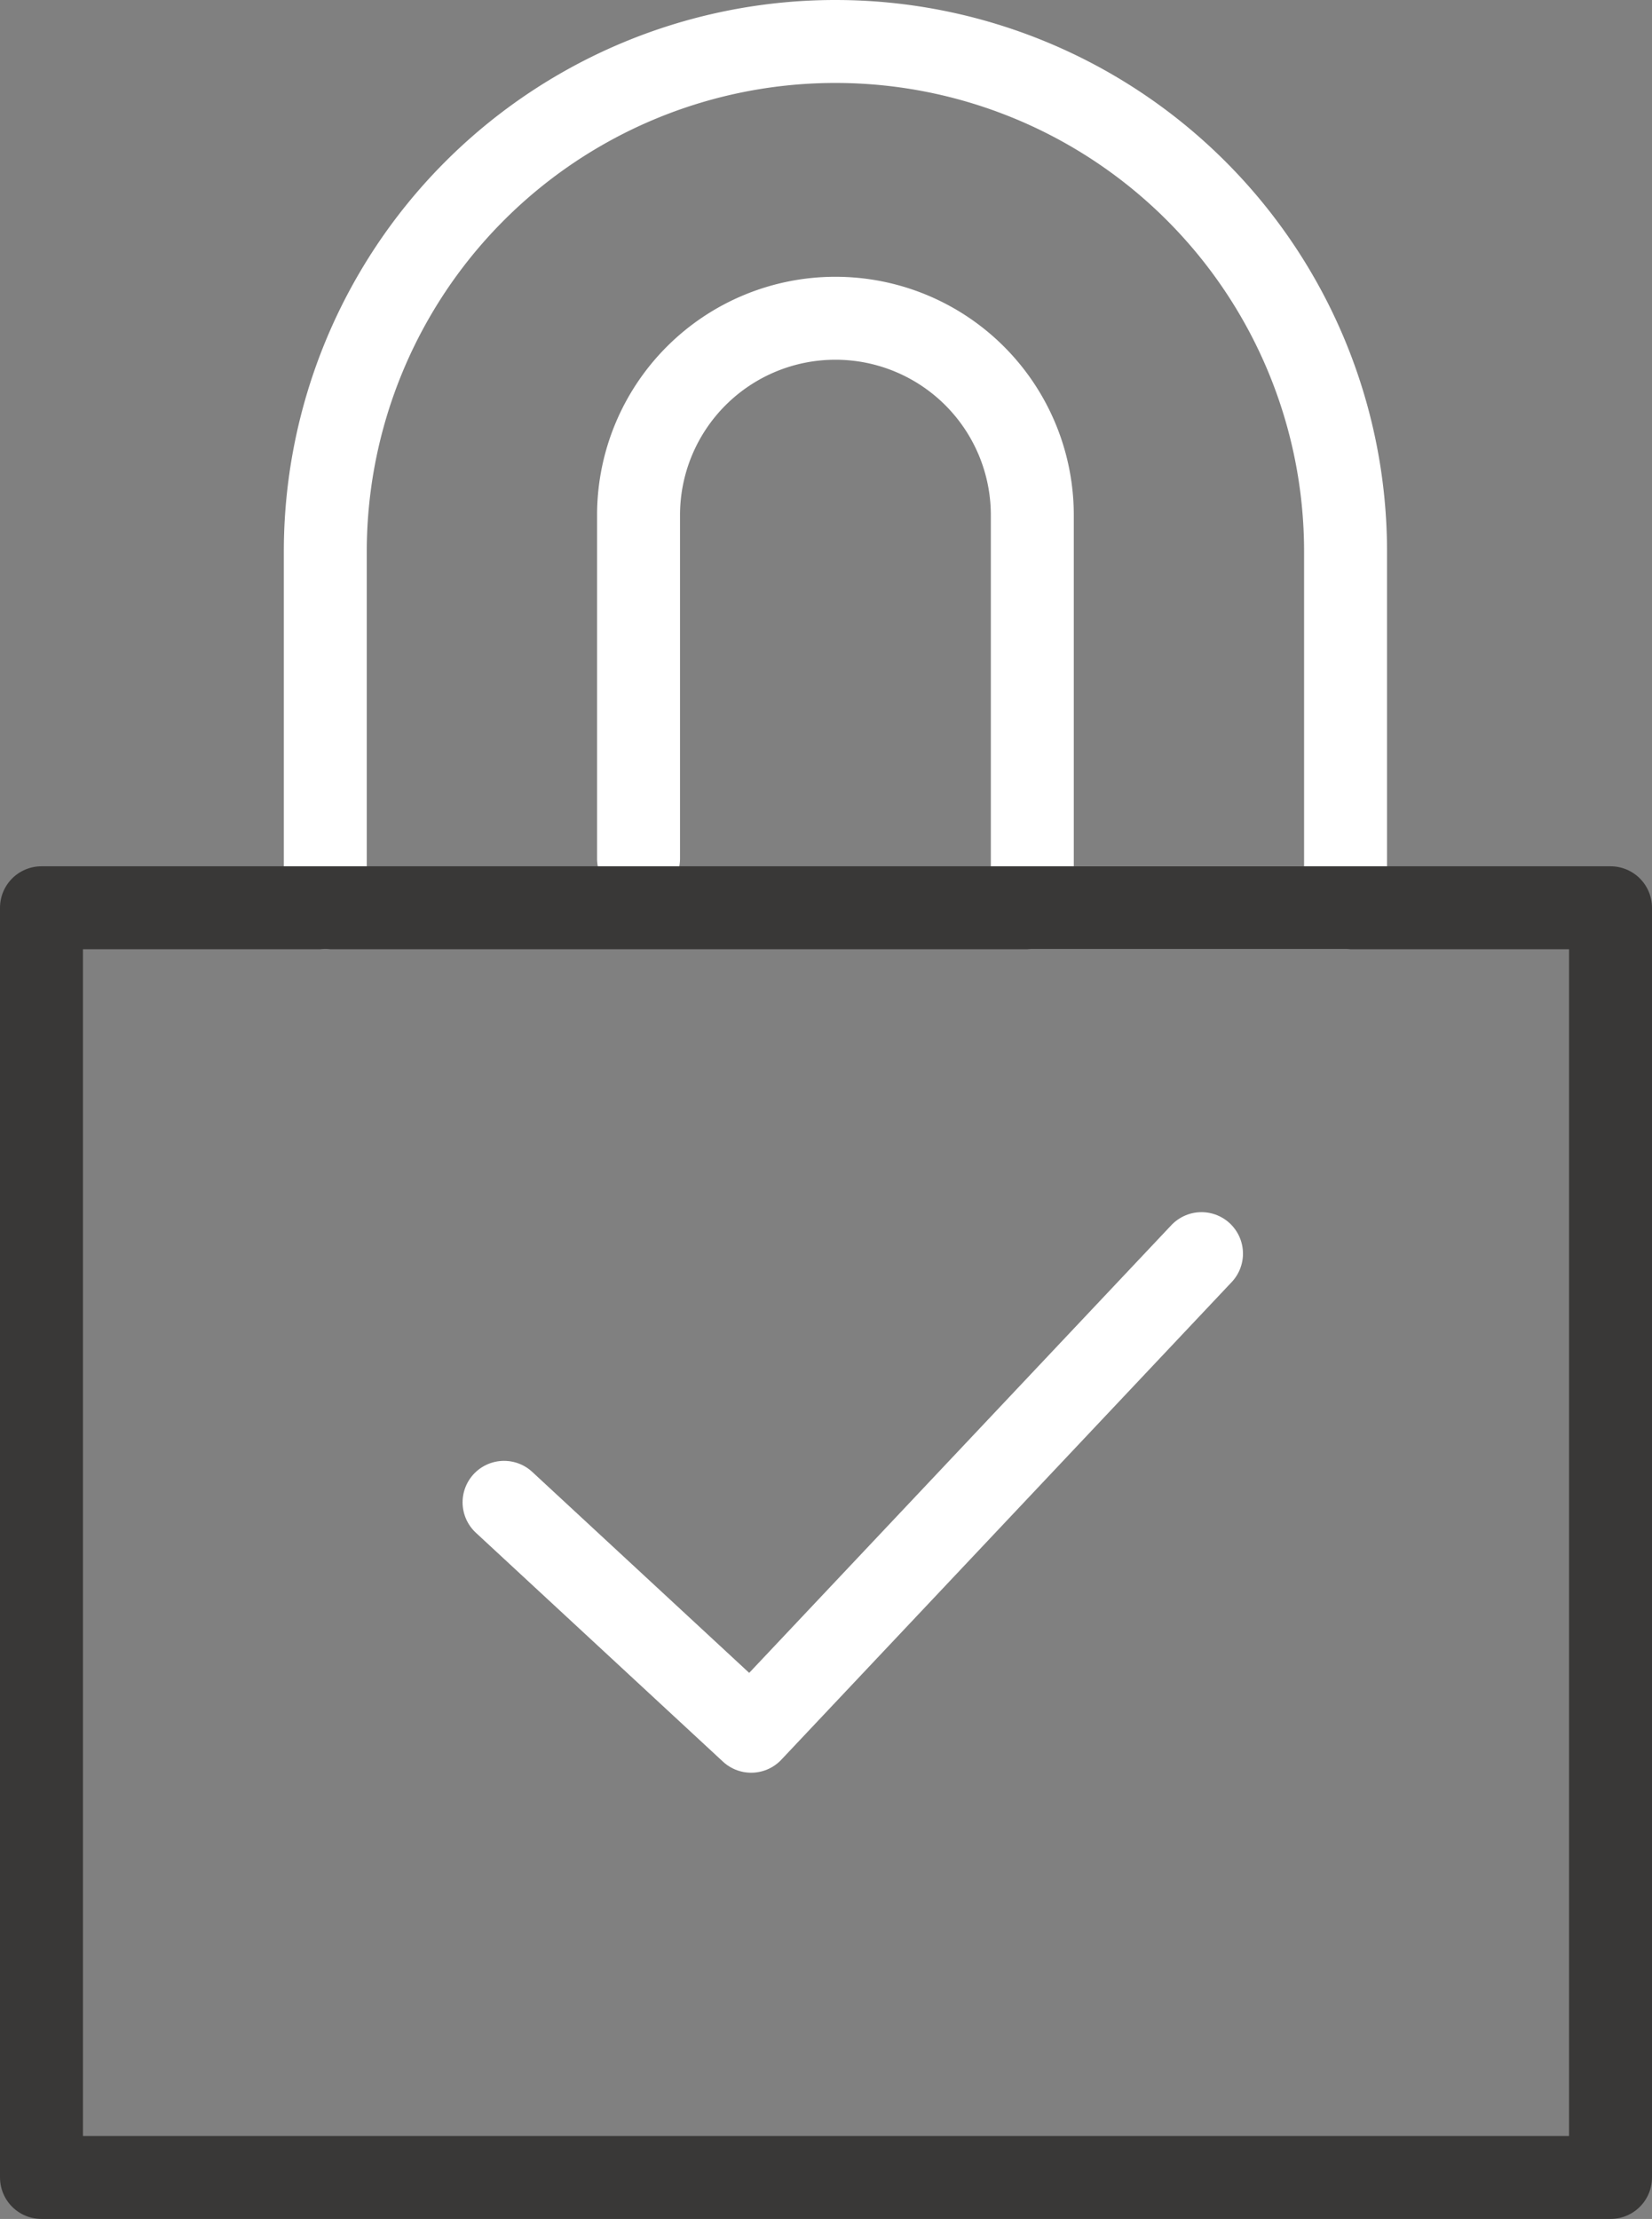
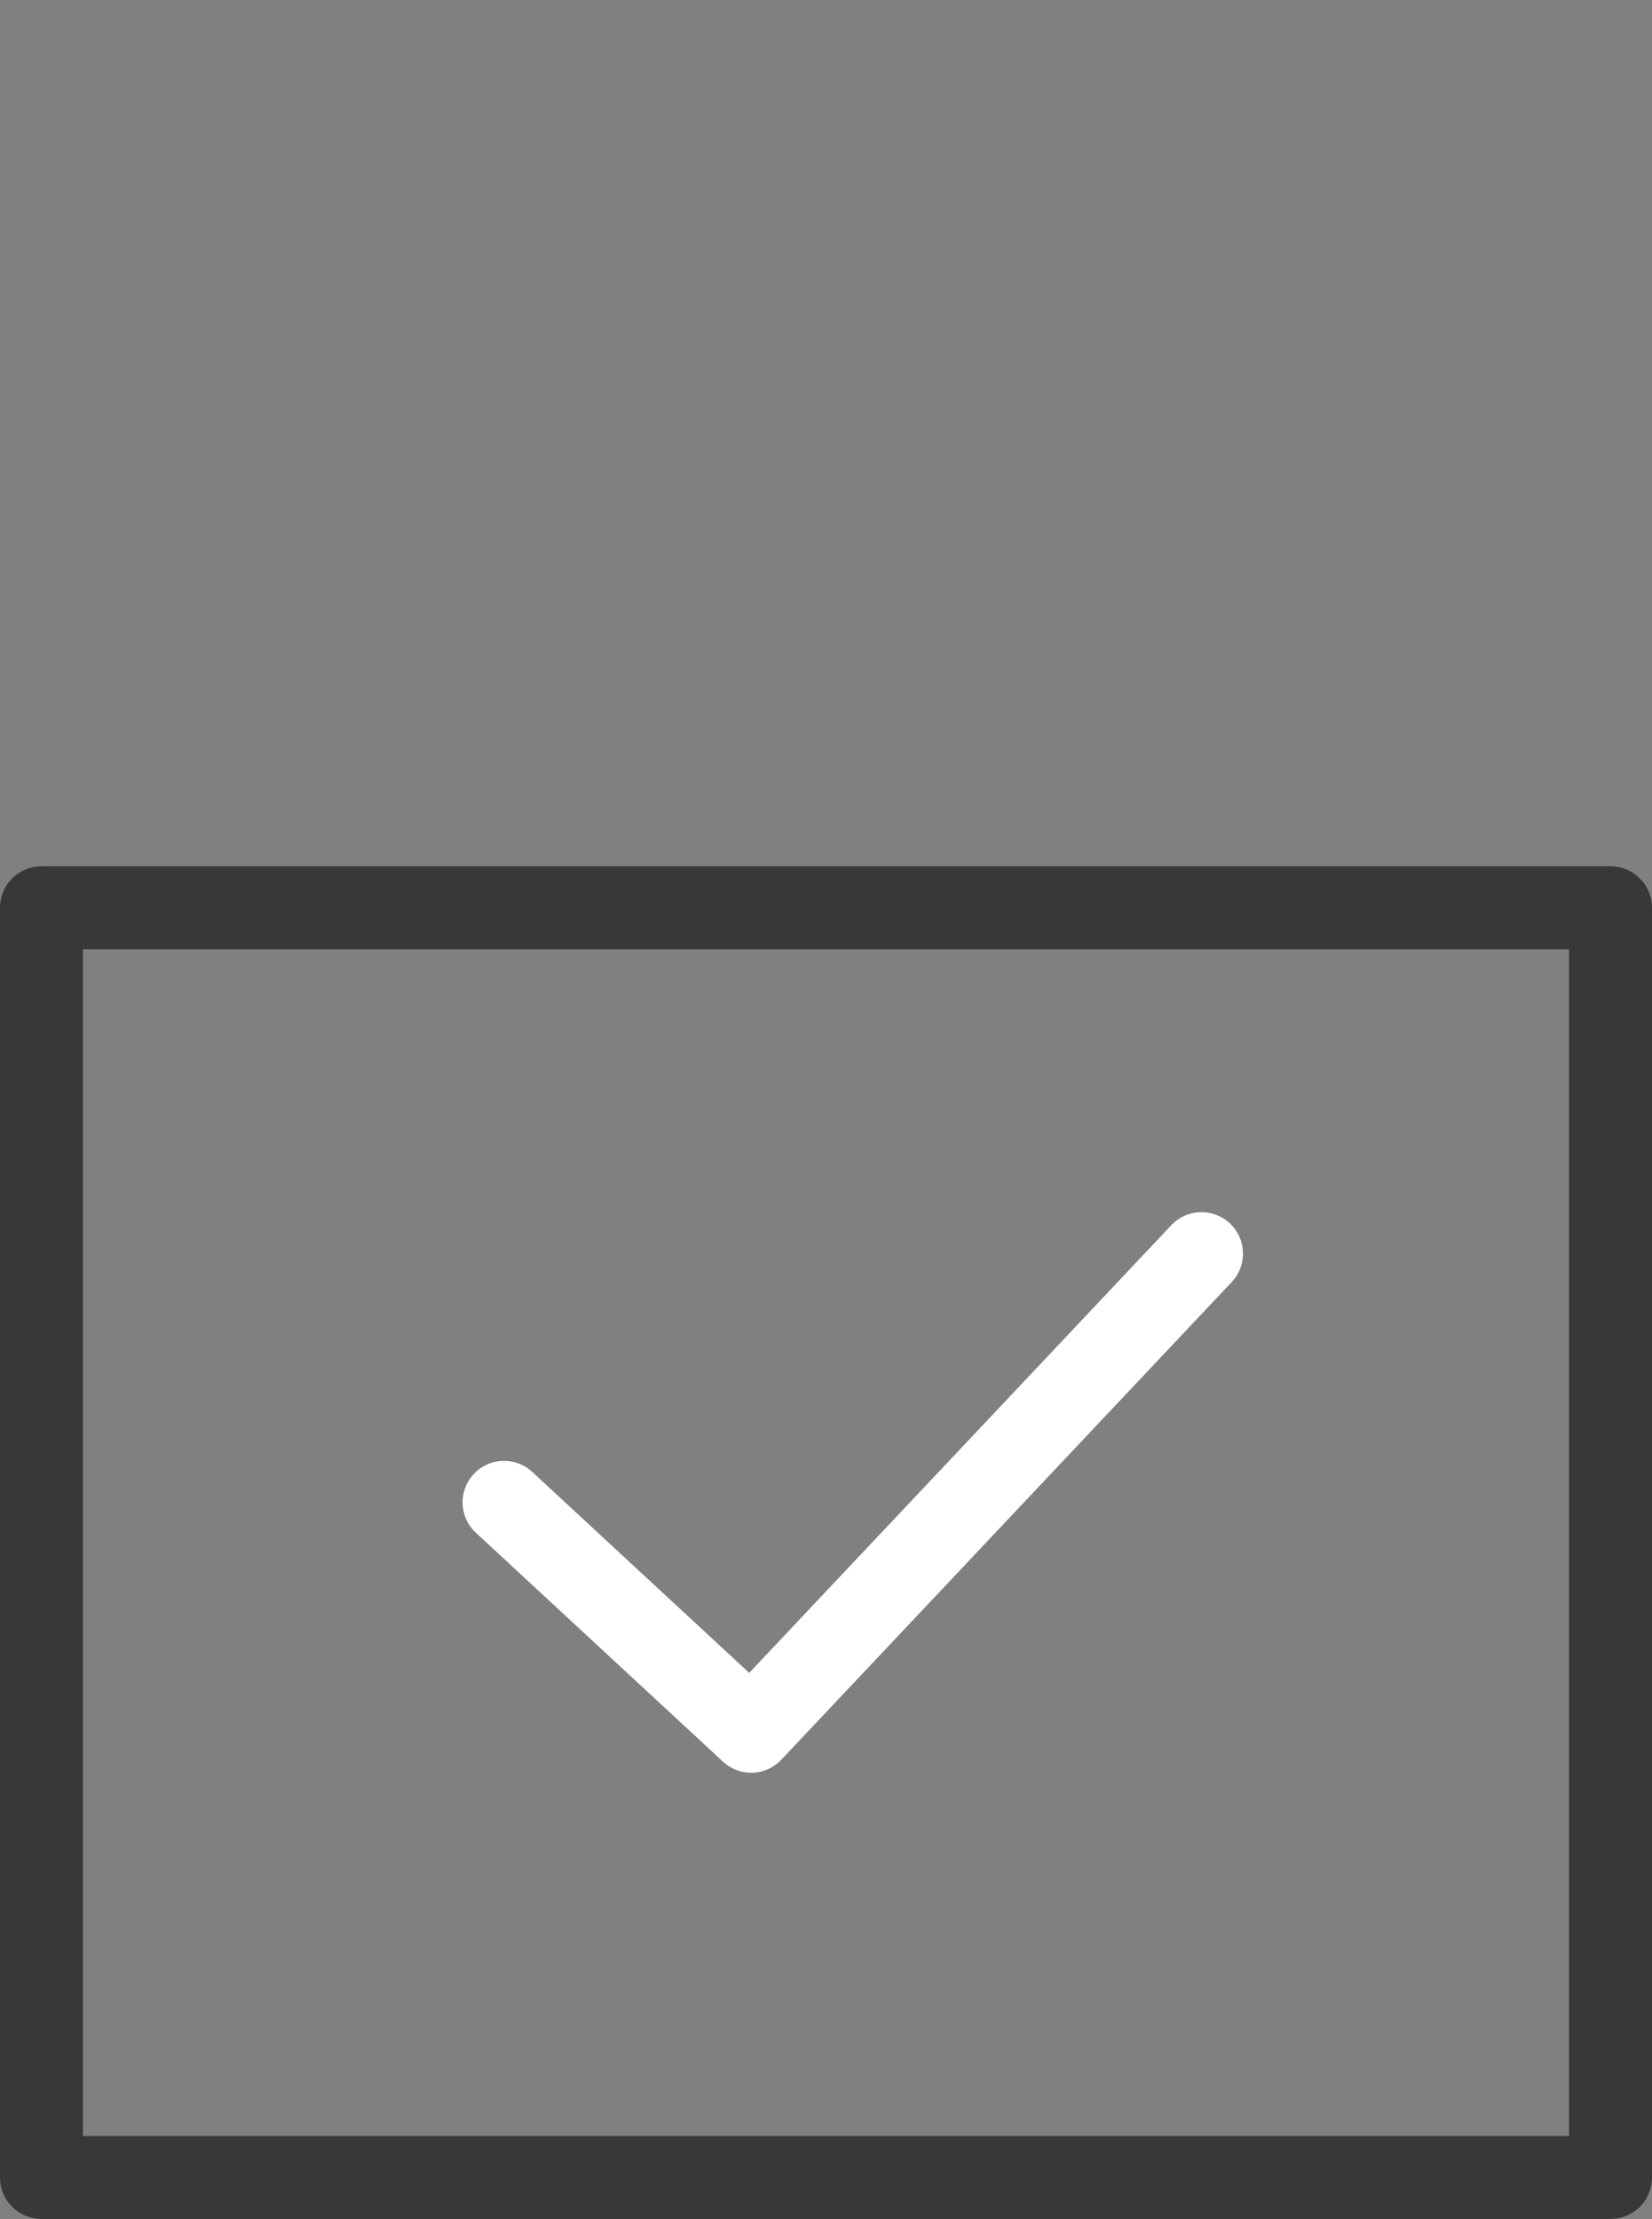
<svg xmlns="http://www.w3.org/2000/svg" width="59.747" height="80.25" viewBox="0 0 59.747 80.25">
  <rect x="0" y="0" width="59.747" height="80.25" fill="#808080" stroke="none" />
  <g id="Group_303" data-name="Group 303" transform="translate(-2579.016 -867.011)">
-     <path id="Path_202" data-name="Path 202" d="M2590.781,899.841V886.96a18.449,18.449,0,0,1,18.45-18.449h0a18.449,18.449,0,0,1,18.449,18.449v12.881h-11.329v-14.2a7.12,7.12,0,0,0-7.12-7.12h0a7.121,7.121,0,0,0-7.121,7.12v12.419" fill="none" stroke="#fff" stroke-linecap="round" stroke-linejoin="round" stroke-width="3" />
    <path id="Path_203" data-name="Path 203" d="M2597.246,921.344l8.937,8.279,16.287-17.273" fill="none" stroke="#fff" stroke-linecap="round" stroke-linejoin="round" stroke-width="3" />
    <rect id="Rectangle_54" data-name="Rectangle 54" width="56.747" height="45.92" transform="translate(2580.516 899.841)" fill="none" stroke="#393837" stroke-linecap="round" stroke-linejoin="round" stroke-width="3" />
  </g>
</svg>